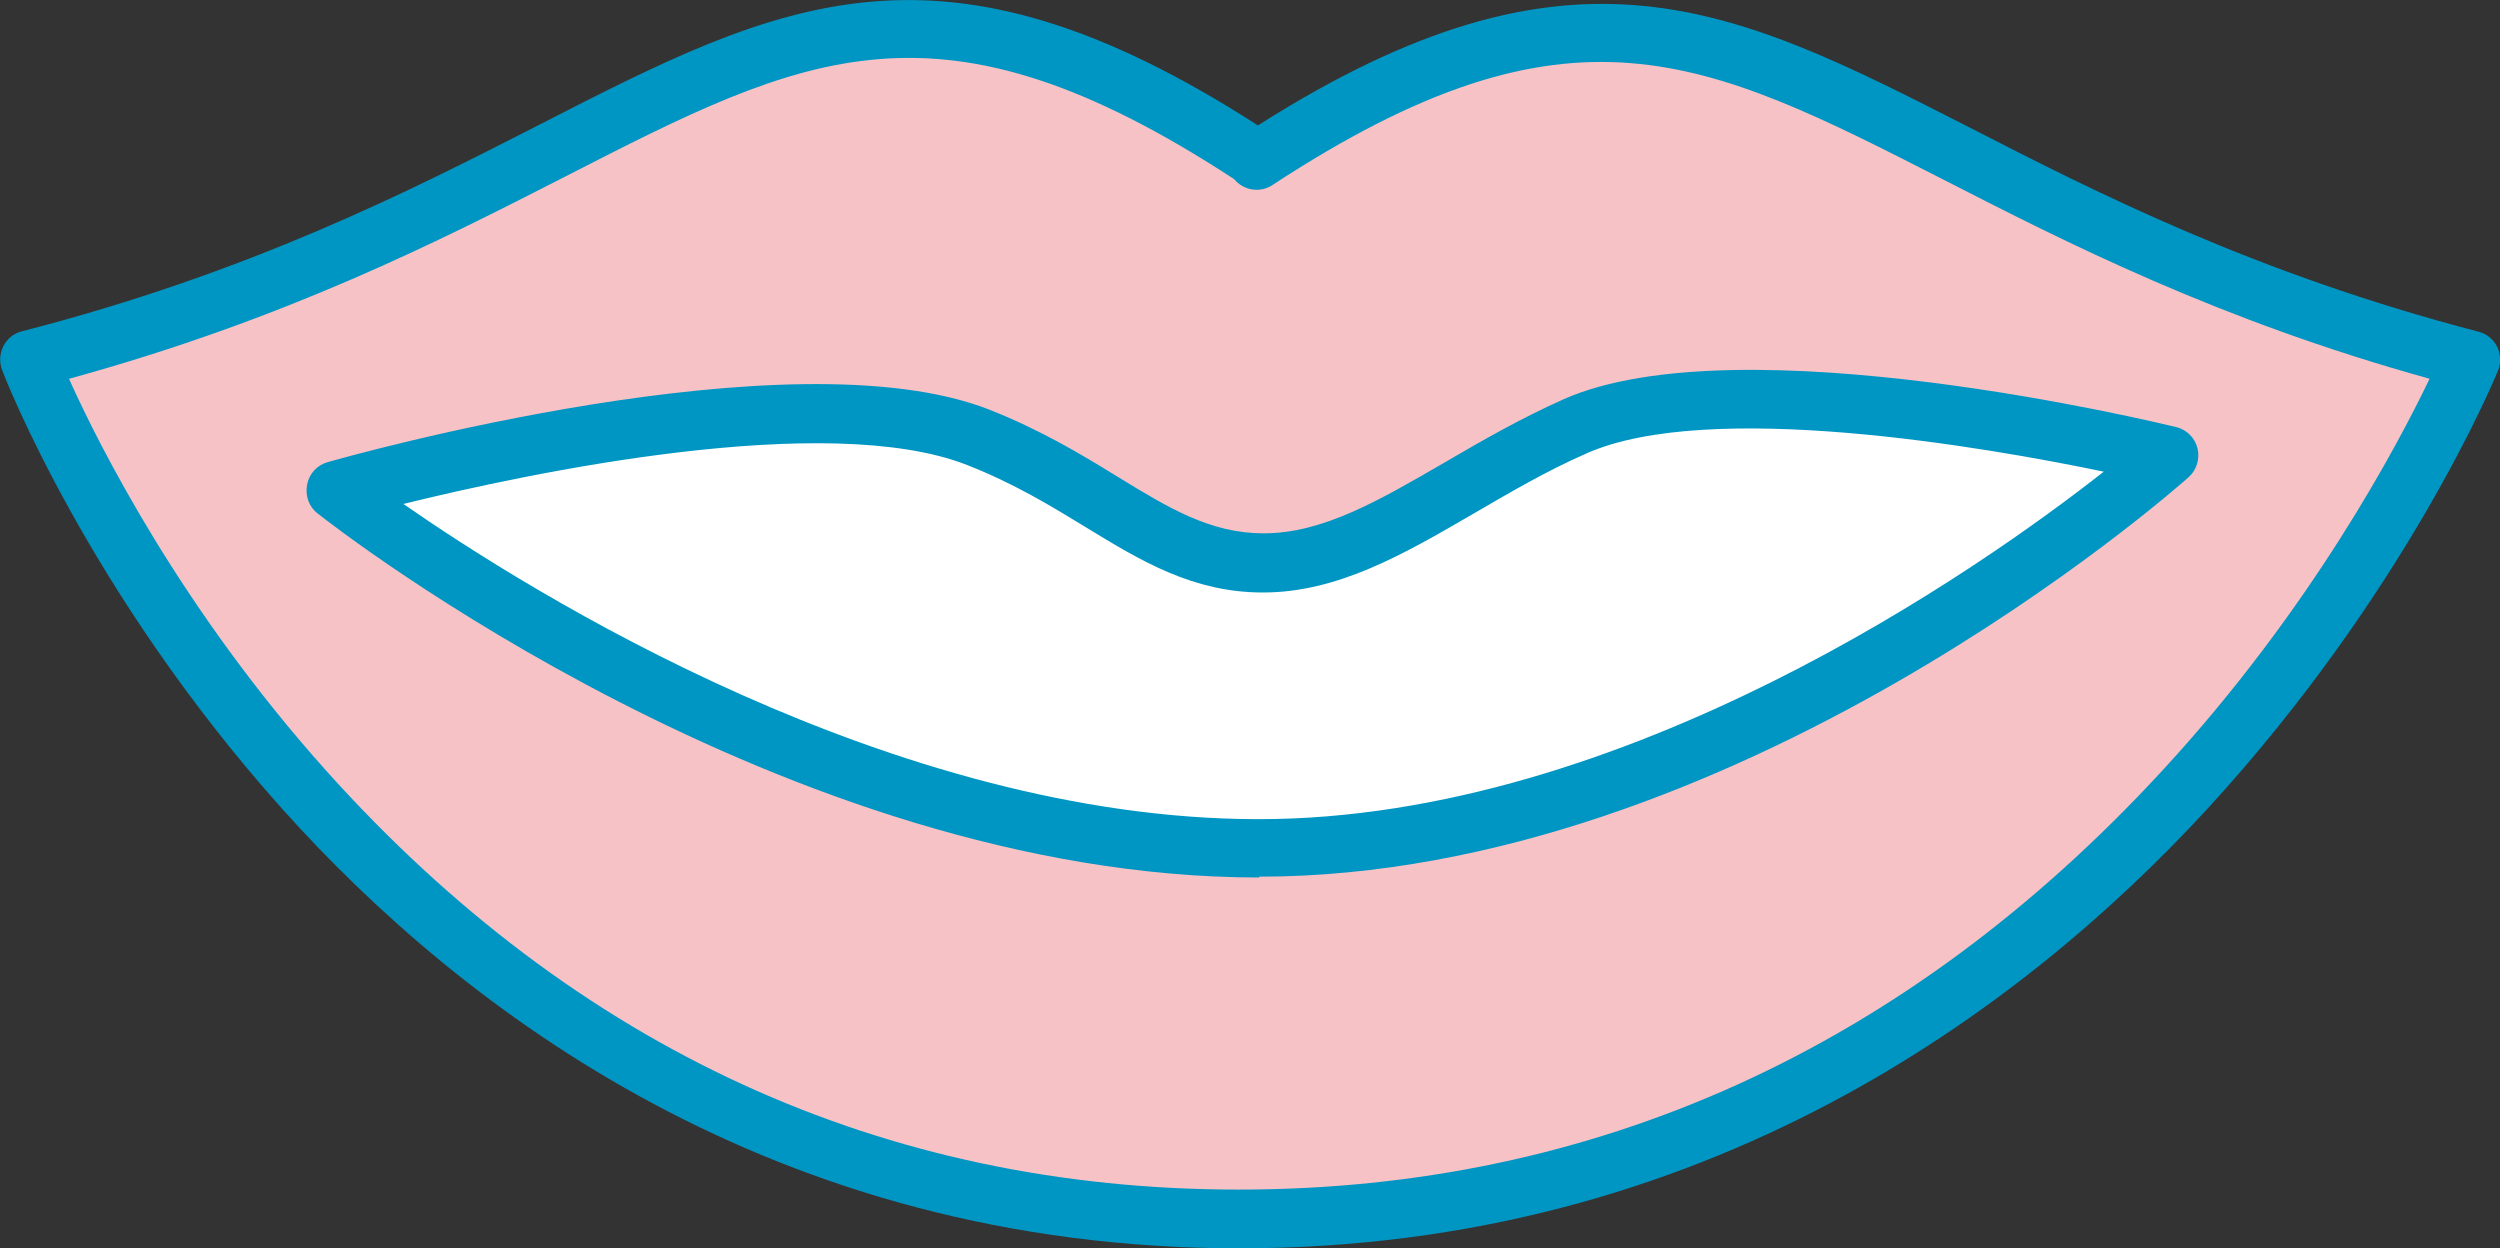
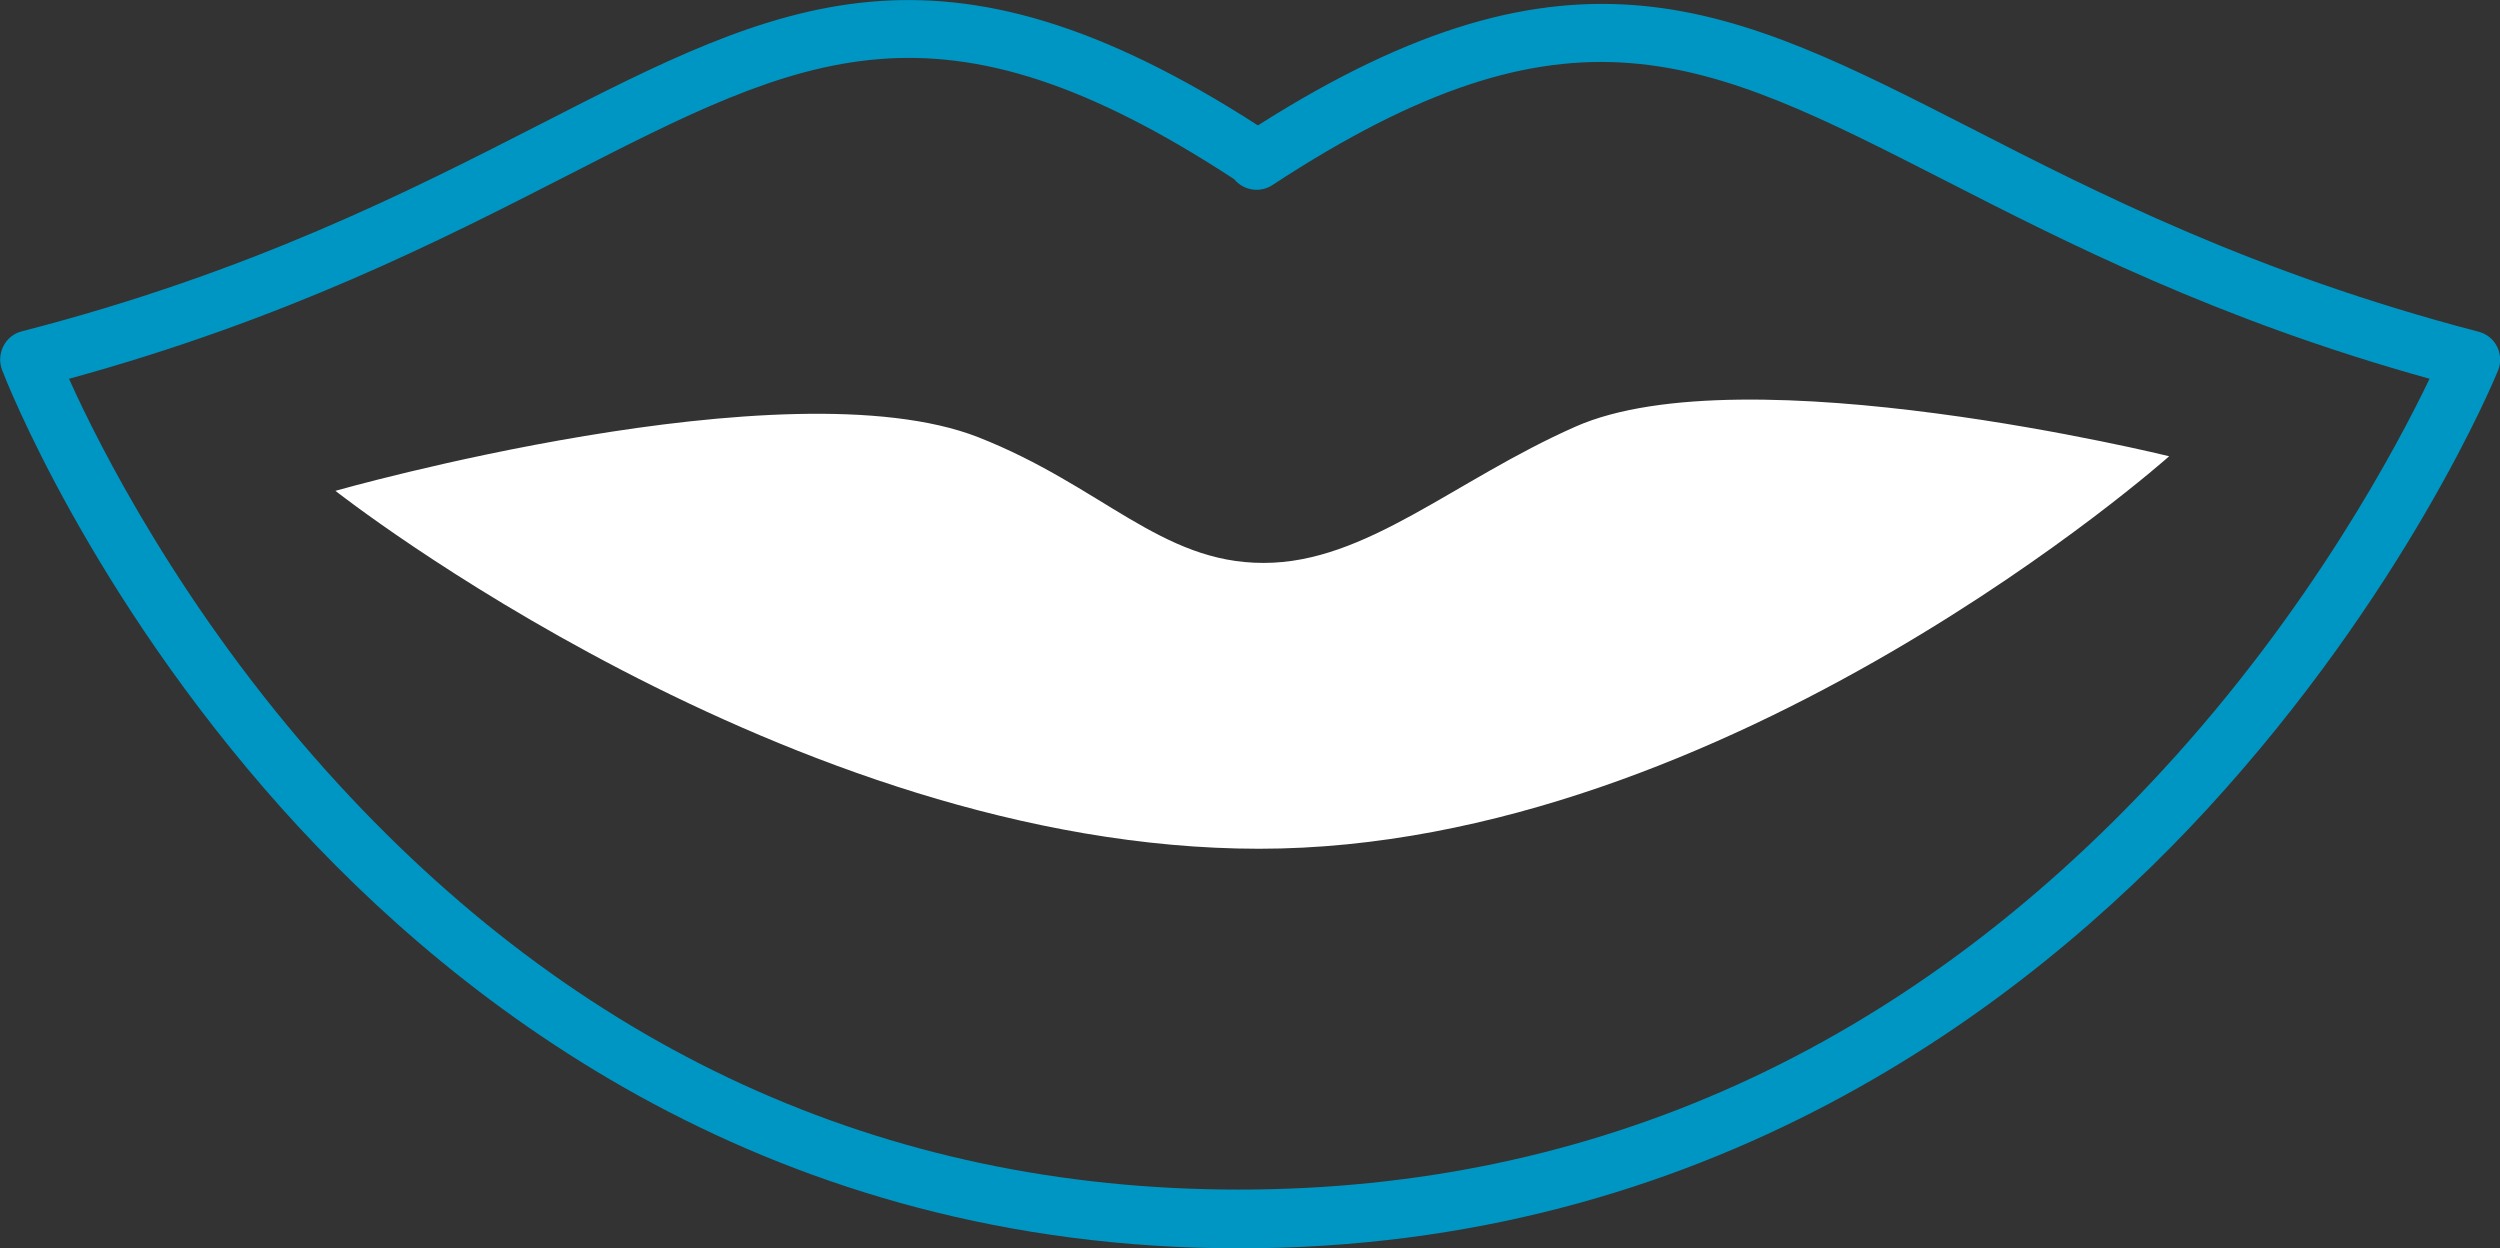
<svg xmlns="http://www.w3.org/2000/svg" id="_レイヤー_2" data-name="レイヤー 2" viewBox="0 0 60 29.96">
  <rect x="0" y="0" width="60" height="29.96" fill="#333333" stroke="none" />
  <defs>
    <style>
      .cls-1 {
        fill: #f6c2c6;
      }

      .cls-1, .cls-2, .cls-3 {
        stroke-width: 0px;
      }

      .cls-2 {
        fill: #0096c3;
      }

      .cls-3 {
        fill: #fff;
      }
    </style>
  </defs>
  <g id="_レイヤー_2-2" data-name="レイヤー 2">
    <g>
      <g>
-         <path class="cls-1" d="M30.16,3.86c11.54-7.56,13.6.72,29.14,4.77,0,0-8.41,20.63-29.56,20.63S.7,8.63.7,8.63C16.44,4.58,18.5-3.82,30.04,3.74" />
        <path class="cls-2" d="M29.74,29.96c-11.18,0-18.66-5.74-22.97-10.55C2.12,14.21.13,9.09.05,8.88c-.07-.19-.06-.39.03-.57.09-.18.25-.31.45-.36,5.48-1.41,9.33-3.38,12.42-4.96,5.76-2.95,9.59-4.91,17.24.02,7.57-4.81,11.38-2.86,17.1.06,3.04,1.56,6.83,3.49,12.19,4.89.2.05.36.18.45.36.09.18.1.39.02.58-.09.22-2.21,5.33-6.98,10.52-4.43,4.81-12.05,10.54-23.23,10.54ZM1.66,9.1c.71,1.58,2.69,5.52,6.18,9.41,5.98,6.66,13.35,10.04,21.89,10.04s16.01-3.38,22.16-10.05c3.59-3.89,5.66-7.83,6.42-9.41-5.08-1.41-8.72-3.27-11.67-4.78-5.76-2.94-8.94-4.56-16.1.13-.3.2-.7.13-.92-.14-7.1-4.64-10.28-3.02-16.04-.07-3.01,1.54-6.71,3.43-11.92,4.86Z" />
      </g>
      <g>
        <path class="cls-3" d="M30.33,13.51c2.46,0,4.56-1.98,7.48-3.27,4.06-1.8,14.25.71,14.25.71,0,0-10.57,9.42-21.84,9.42S8.05,11.78,8.05,11.78c0,0,10.82-3.08,15.42-1.29,2.98,1.17,4.39,3.02,6.85,3.02Z" />
-         <path class="cls-2" d="M30.22,21.06c-11.38,0-22.15-8.38-22.6-8.74-.21-.16-.3-.43-.25-.69.05-.26.24-.47.5-.54.45-.13,11.1-3.13,15.87-1.26,1.24.49,2.22,1.08,3.08,1.61,1.24.76,2.23,1.36,3.51,1.36,1.42,0,2.77-.79,4.34-1.7.89-.52,1.81-1.05,2.86-1.52,4.23-1.87,14.28.57,14.7.67.25.06.45.26.51.51.06.25-.02.52-.21.69-.44.39-10.9,9.59-22.31,9.59ZM9.66,12.08c3.09,2.15,11.77,7.58,20.55,7.58s17.33-6.02,20.28-8.34c-2.88-.6-9.47-1.74-12.41-.44-.98.43-1.86.95-2.72,1.45-1.67.97-3.25,1.89-5.05,1.89-1.68,0-2.93-.76-4.24-1.56-.85-.52-1.74-1.06-2.86-1.5-3.37-1.32-10.51.19-13.55.94Z" />
      </g>
    </g>
  </g>
</svg>